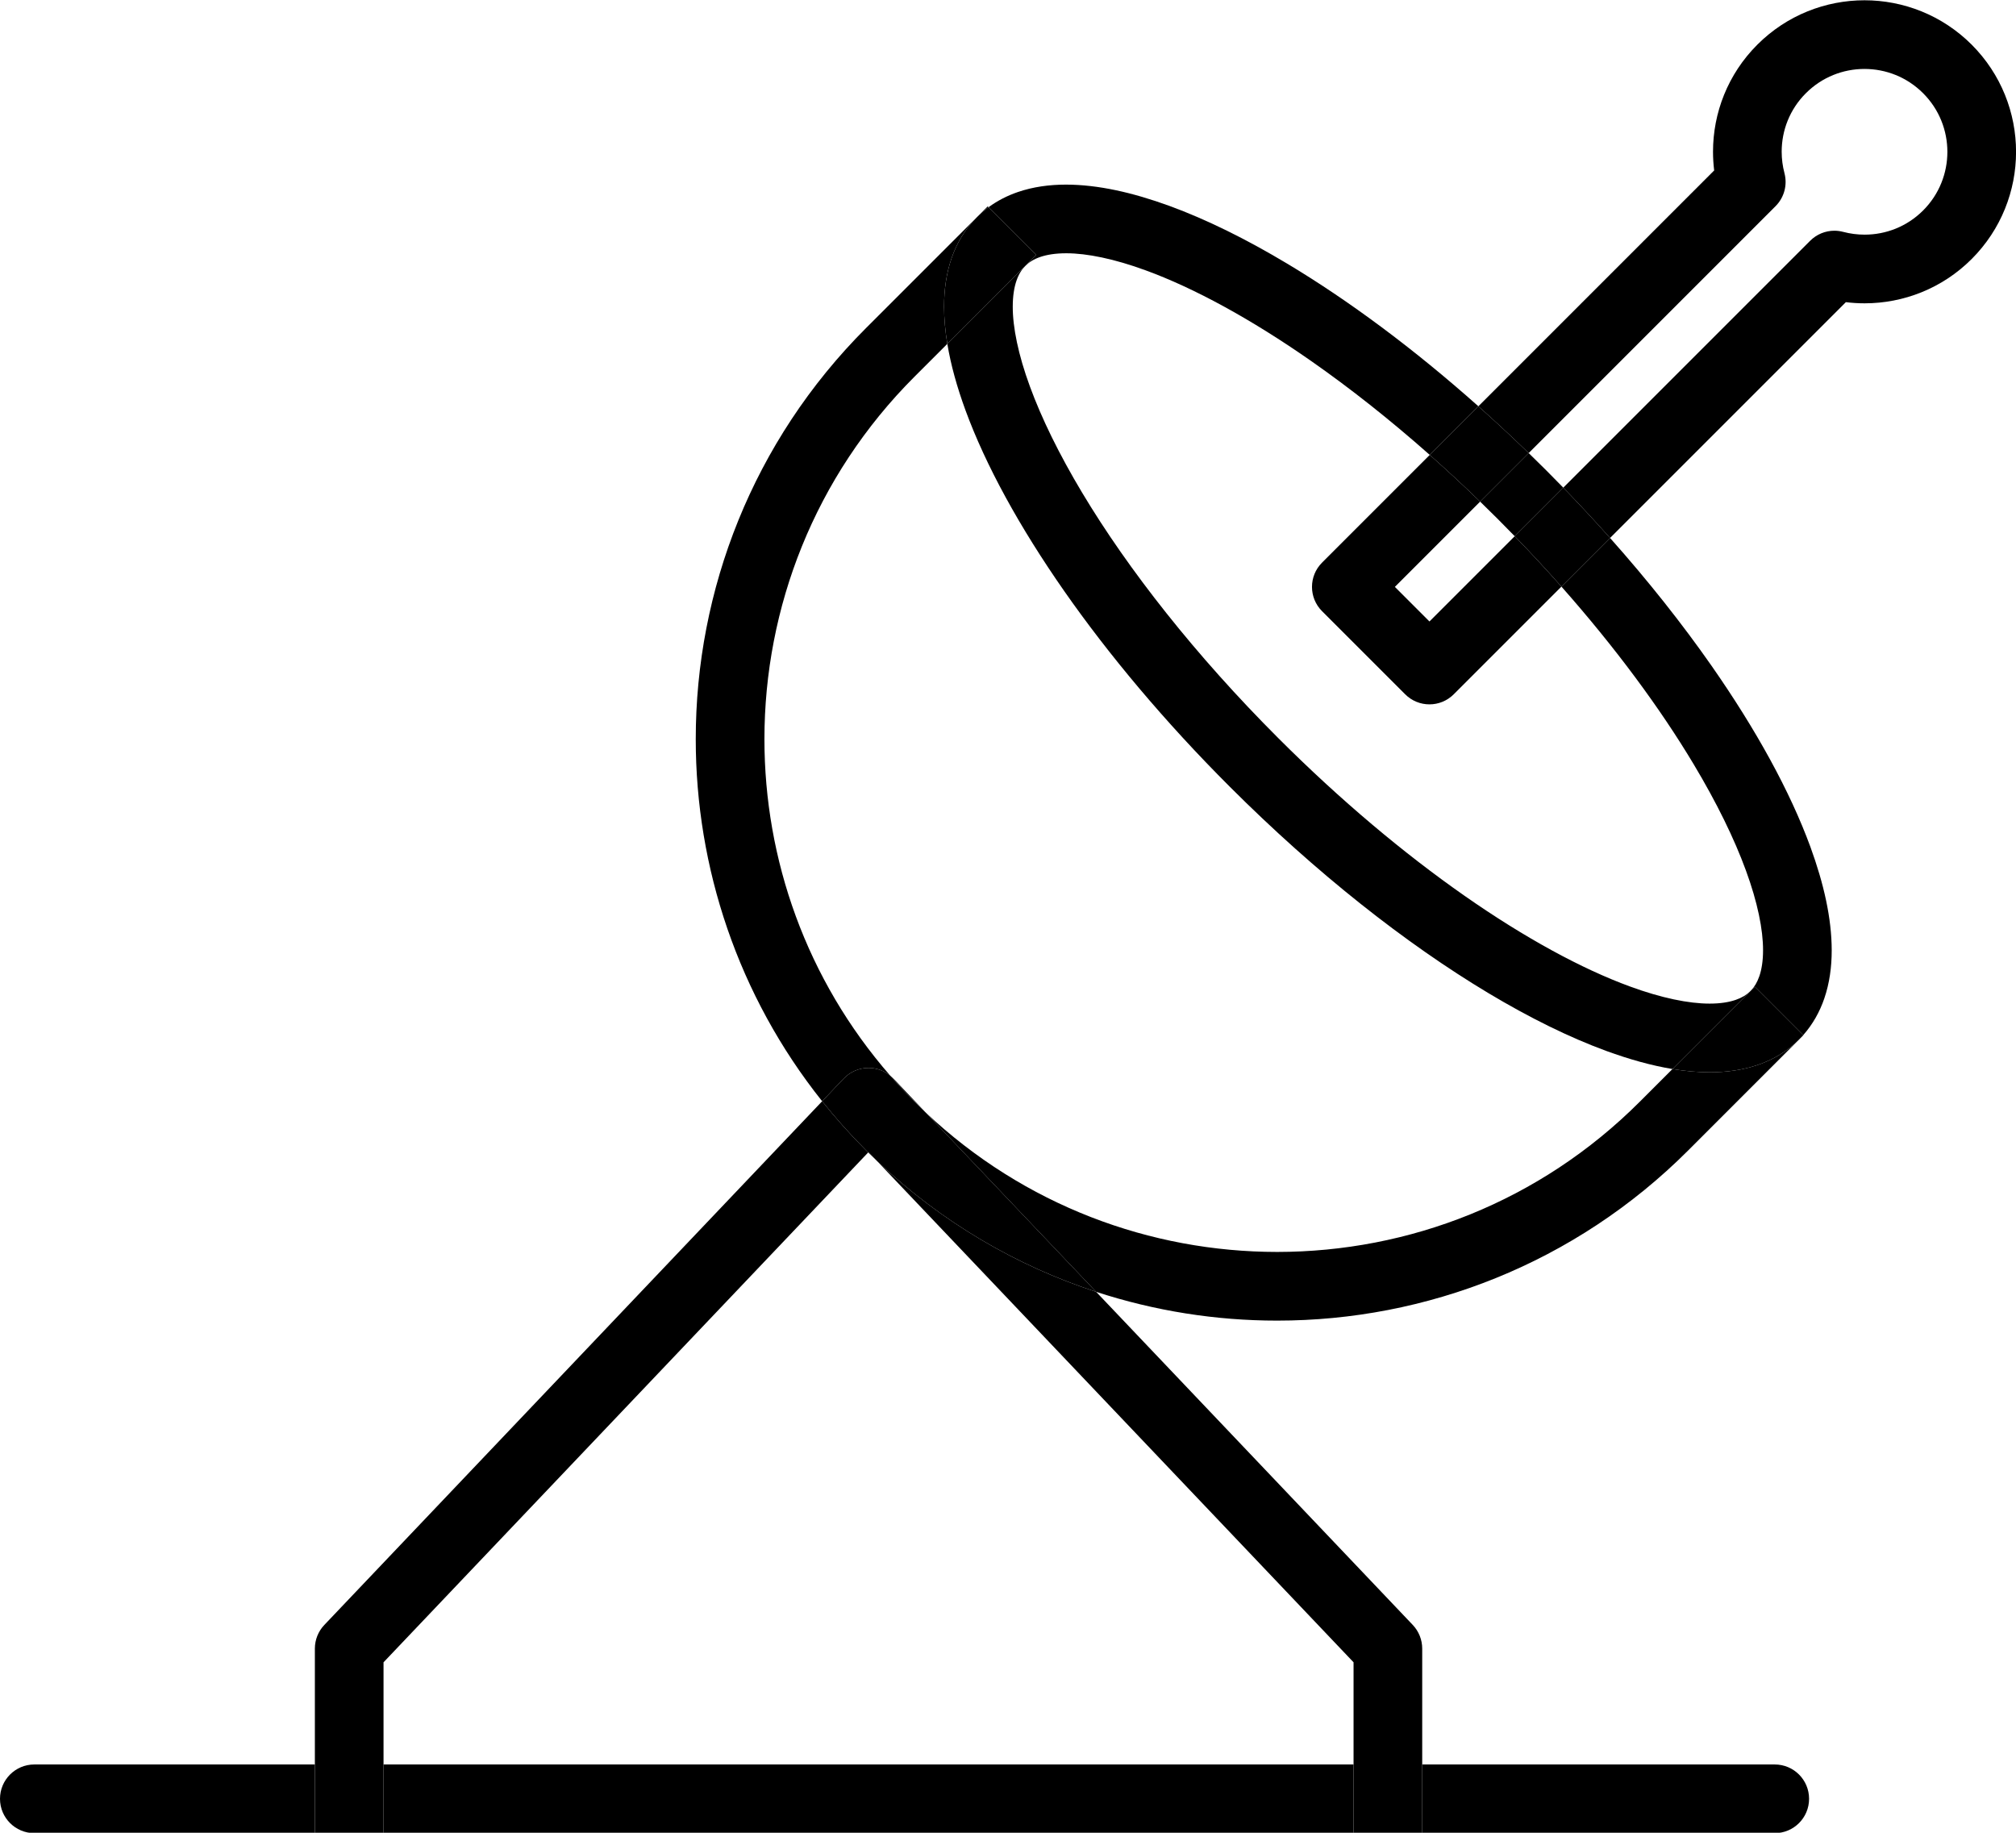
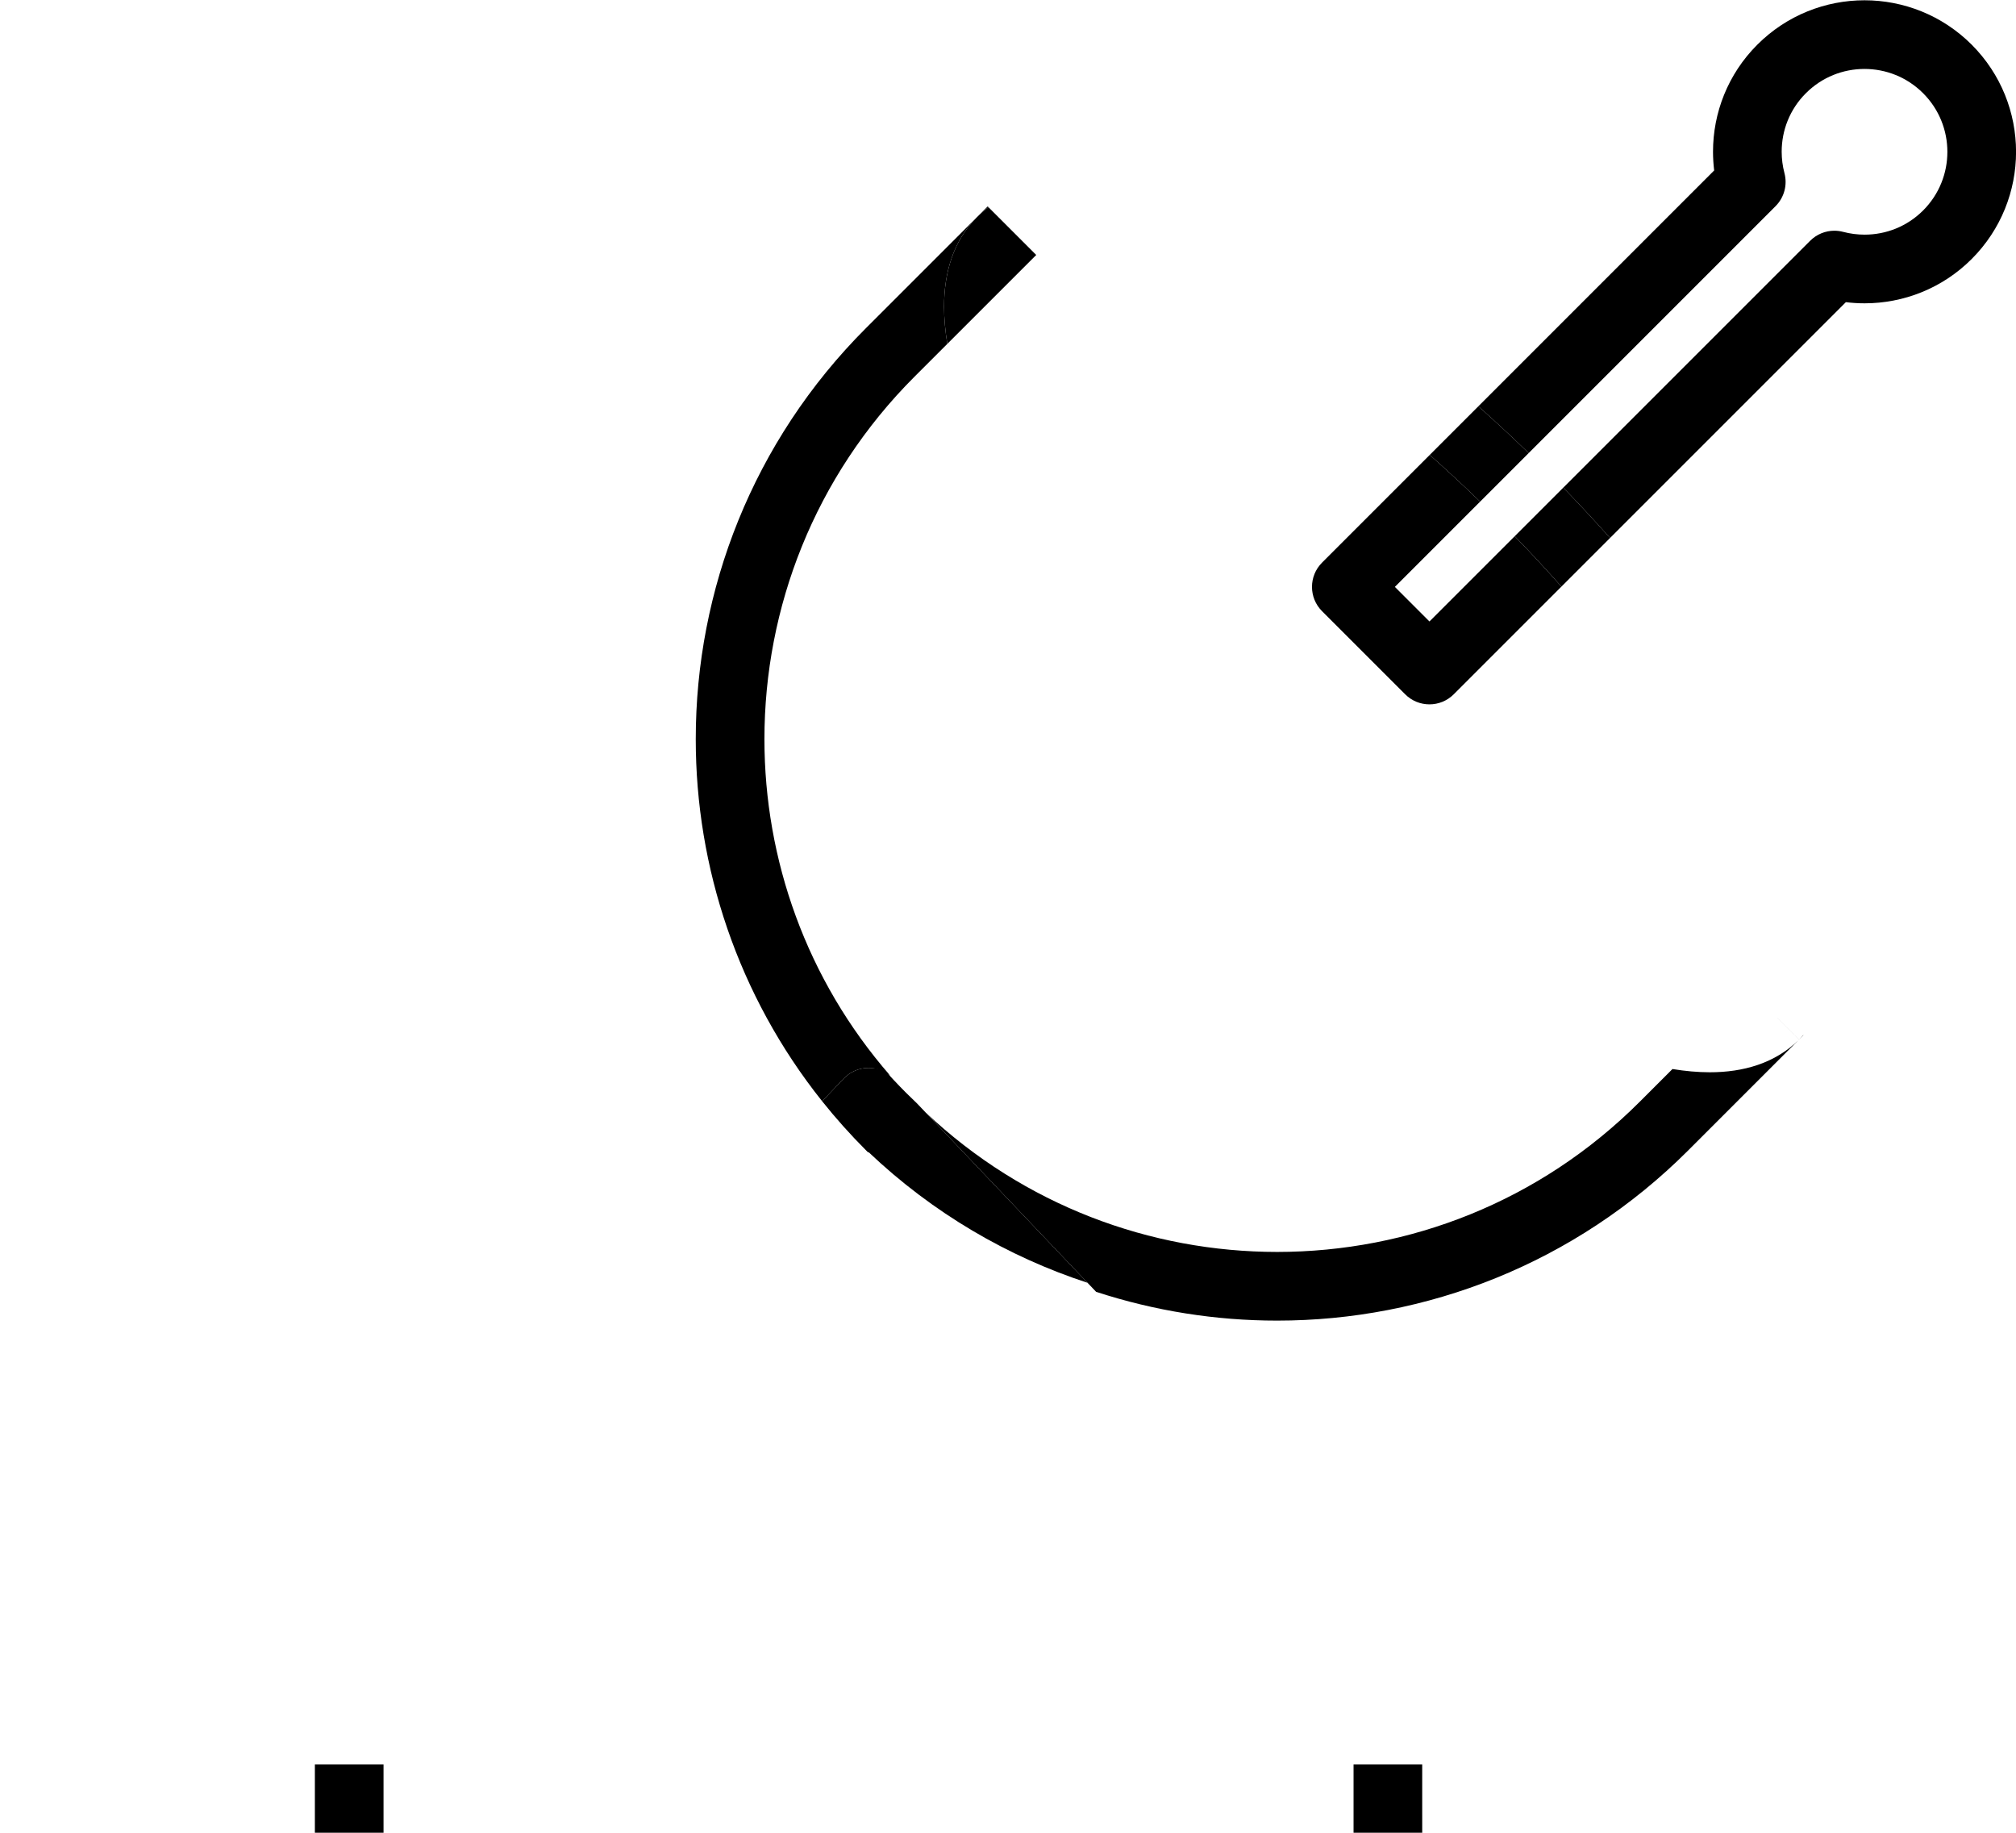
<svg xmlns="http://www.w3.org/2000/svg" fill="#000000" height="266.9" preserveAspectRatio="xMidYMid meet" version="1" viewBox="67.2 79.1 293.6 266.9" width="293.6" zoomAndPan="magnify">
  <g id="change1_1">
-     <path d="M301.681,157.445l-7.083,7.083c7.852,8.87,14.38,17.719,19.257,25.864c3.346,5.582,5.914,10.834,7.609,15.47 c1.704,4.631,2.508,8.651,2.498,11.627c0.002,1.562-0.211,2.82-0.54,3.774c-0.322,0.928-0.726,1.572-1.24,2.106l0.579-0.578 l7.053,7.053c1.383-1.562,2.406-3.396,3.068-5.336c0.76-2.222,1.08-4.579,1.08-7.02c-0.01-4.661-1.141-9.673-3.107-15.066 c-2.965-8.079-7.874-17.021-14.391-26.36C312.198,169.958,307.242,163.692,301.681,157.445 M289.83,145.081l-7.071,7.071 c0.848,0.821,1.694,1.655,2.539,2.499c0.844,0.844,1.677,1.69,2.498,2.538l7.071-7.072c-0.821-0.847-1.655-1.692-2.498-2.536 C291.524,146.737,290.678,145.903,289.83,145.081 M222.458,105.985c-2.439,0.002-4.797,0.32-7.02,1.081 c-1.517,0.518-2.969,1.256-4.277,2.215l6.95,6.951l-12.946,12.945c0.507,3.072,1.408,6.284,2.633,9.645 c2.965,8.078,7.875,17.021,14.391,26.359c6.52,9.331,14.656,19.037,24.1,28.48c12.593,12.59,25.641,22.855,37.668,30.064 c6.018,3.604,11.781,6.447,17.17,8.423c3.361,1.226,6.572,2.126,9.645,2.634l11.306-11.307c-0.534,0.514-1.179,0.917-2.108,1.24 c-0.951,0.328-2.205,0.54-3.76,0.54c-0.005,0-0.01,0-0.015,0c-0.018,0-0.035,0-0.053,0c-2.971,0-6.971-0.803-11.575-2.498 c-6.958-2.544-15.28-7.052-24.072-13.198c-8.798-6.146-18.086-13.92-27.135-22.97c-12.066-12.062-21.868-24.562-28.561-35.737 c-3.346-5.584-5.913-10.835-7.609-15.471c-1.703-4.631-2.508-8.651-2.498-11.627c-0.001-1.562,0.211-2.822,0.541-3.776 c0.333-0.96,0.752-1.615,1.293-2.159c0.545-0.541,1.201-0.962,2.16-1.295c0.953-0.328,2.214-0.54,3.773-0.54 c0.018,0,0.035,0,0.053,0c2.971,0,6.971,0.804,11.574,2.499c6.958,2.543,15.281,7.053,24.074,13.198 c5.617,3.923,11.434,8.509,17.26,13.668l7.083-7.083c-9.431-8.396-18.899-15.412-27.807-20.751 c-6.019-3.605-11.782-6.447-17.17-8.423C232.132,107.127,227.12,105.995,222.458,105.985" fill="#000000" />
-   </g>
+     </g>
  <g id="change2_1">
    <path d="M275.419,145.351l-15.682,15.684c-1.954,1.952-1.953,5.118,0,7.07l12.107,12.107 c0.976,0.977,2.255,1.465,3.534,1.465c1.28,0,2.56-0.488,3.536-1.465l15.683-15.684c-2.169-2.449-4.438-4.9-6.802-7.339 l-12.416,12.416l-5.036-5.036l12.415-12.417C280.32,149.789,277.869,147.52,275.419,145.351 M323.131,85.602l-0.003,0.003 c0,0,0.001-0.001,0.002-0.001C323.13,85.603,323.13,85.603,323.131,85.602 M338.735,79.14c-2.821,0-5.643,0.538-8.305,1.617 c-2.66,1.077-5.158,2.702-7.301,4.847c-2.146,2.143-3.77,4.642-4.844,7.298c-1.077,2.659-1.61,5.477-1.61,8.29 c0,0.912,0.056,1.824,0.168,2.731l-34.342,34.345c2.448,2.18,4.896,4.453,7.328,6.813l35.953-35.955 c1.263-1.264,1.753-3.087,1.297-4.813c-0.269-1.02-0.404-2.07-0.404-3.121c0-1.549,0.294-3.092,0.879-4.536 c0.587-1.446,1.458-2.792,2.644-3.979l0.003-0.001c1.188-1.188,2.538-2.063,3.989-2.652c1.447-0.587,2.994-0.883,4.545-0.883 c1.549,0,3.096,0.296,4.545,0.883c1.452,0.59,2.805,1.466,3.994,2.653l-0.002-0.002c1.187,1.189,2.063,2.541,2.65,3.992 c0.59,1.449,0.885,2.997,0.885,4.547c0,1.549-0.295,3.097-0.885,4.546c-0.588,1.45-1.462,2.802-2.648,3.989 c-1.188,1.186-2.537,2.057-3.982,2.644c-1.447,0.586-2.991,0.88-4.54,0.88c-1.05,0-2.101-0.135-3.12-0.404 c-0.426-0.112-0.856-0.168-1.283-0.168c-1.309,0-2.578,0.515-3.529,1.467l-35.952,35.951c2.36,2.434,4.634,4.879,6.813,7.328 l34.342-34.342c0.906,0.112,1.818,0.168,2.729,0.168c2.814,0,5.634-0.534,8.291-1.61c2.659-1.074,5.156-2.696,7.302-4.841v-0.001 c2.146-2.146,3.77-4.644,4.847-7.304c1.079-2.66,1.616-5.483,1.616-8.303c0-2.82-0.537-5.642-1.616-8.303 c-1.077-2.66-2.701-5.16-4.845-7.306l-0.002-0.001l-3.535,3.536l-3.537,3.534l3.537-3.534l3.535-3.536 c-2.146-2.146-4.646-3.771-7.307-4.848C344.376,79.678,341.554,79.14,338.735,79.14" fill="#000000" />
  </g>
  <g id="change3_1">
    <path d="M294.867,150.117l-7.071,7.072c2.363,2.438,4.633,4.89,6.802,7.339l7.083-7.083 C299.501,154.996,297.228,152.551,294.867,150.117 M282.502,138.268l-7.083,7.083c2.45,2.169,4.901,4.438,7.34,6.802l7.071-7.071 C287.397,142.721,284.95,140.447,282.502,138.268" fill="#000000" />
  </g>
  <g id="change1_2">
    <path d="M211.041,109.161l-3.536,3.535l-14.178,14.176c-16.524,16.521-24.807,38.221-24.801,59.874 c-0.004,18.655,6.141,37.344,18.408,52.727l3.133-3.295c0.945-0.996,2.25-1.556,3.623-1.556c1.156,0,2.262,0.396,3.148,1.115 c-12.215-14.023-18.307-31.487-18.311-48.991c0.005-19.129,7.279-38.209,21.869-52.803l4.768-4.766 c-0.308-1.858-0.471-3.665-0.475-5.422c0.002-2.44,0.32-4.799,1.08-7.021c0.756-2.216,1.985-4.297,3.684-5.986 c0.533-0.535,1.104-1.024,1.707-1.467L211.041,109.161" fill="#000000" />
  </g>
  <g id="change4_1">
    <path d="M211.161,109.281c-0.603,0.442-1.174,0.932-1.707,1.467c-1.698,1.689-2.928,3.771-3.684,5.986 c-0.76,2.223-1.078,4.581-1.08,7.021c0.004,1.757,0.167,3.563,0.475,5.422l12.946-12.945L211.161,109.281" fill="#000000" />
  </g>
  <g id="change1_3">
    <path d="M325.665,226.96l3.534,3.536c-1.69,1.696-3.771,2.924-5.986,3.681c-2.223,0.76-4.579,1.079-7.02,1.079 c-1.757-0.003-3.564-0.166-5.423-0.473l-4.768,4.767c-14.592,14.591-33.674,21.866-52.802,21.871 c-18.437-0.005-36.83-6.764-51.204-20.317l24.836,26.125c8.549,2.795,17.451,4.193,26.347,4.193c0.008,0,0.014,0,0.021,0 c21.653,0.006,43.354-8.277,59.874-24.8l16.757-16.759l-0.019-0.019c-0.197,0.223-0.401,0.439-0.613,0.65L325.665,226.96 M322.182,223.37l-0.105,0.106c0.019-0.018,0.036-0.035,0.054-0.053S322.165,223.389,322.182,223.37" fill="#000000" />
  </g>
  <g id="change4_2">
-     <path d="M322.761,222.792l-0.579,0.578c-0.017,0.019-0.034,0.036-0.052,0.054s-0.035,0.035-0.054,0.053 l-11.306,11.307c1.858,0.307,3.666,0.47,5.423,0.473c2.44,0,4.797-0.319,7.02-1.079c2.216-0.757,4.296-1.984,5.986-3.681 l-3.534-3.536l3.535,3.535c0.212-0.211,0.416-0.428,0.613-0.65L322.761,222.792" fill="#000000" />
-   </g>
+     </g>
  <g id="change1_4">
-     <path d="M193.689,246.879l-0.052,0.054c0.431,0.426,0.865,0.847,1.303,1.262L193.689,246.879" fill="#000000" />
-   </g>
+     </g>
  <g id="change2_2">
-     <path d="M194.94,248.194l69.385,72.988v14.878h9.999v-16.875c0-1.278-0.495-2.52-1.375-3.444l-46.116-48.513 C215.251,263.442,204.318,257.095,194.94,248.194 M186.935,239.473l-72.502,76.269c-0.882,0.925-1.377,2.166-1.377,3.444v16.875h10 v-14.878l70.582-74.25c-0.104-0.104-0.208-0.207-0.313-0.311C191.038,244.334,188.907,241.945,186.935,239.473 M196.839,235.737 c1.133,1.302,2.32,2.573,3.559,3.813c0.527,0.527,1.061,1.046,1.6,1.554l-4.683-4.926 C197.165,236.02,197.005,235.873,196.839,235.737" fill="#000000" />
-   </g>
+     </g>
  <g id="change3_2">
-     <path d="M193.69,234.622c-1.373,0-2.678,0.56-3.623,1.556l-3.133,3.295c1.973,2.473,4.104,4.861,6.391,7.149 c0.104,0.104,0.209,0.207,0.313,0.311l0.052-0.054l1.251,1.315c9.378,8.9,20.311,15.248,31.893,19.034l-24.836-26.125 c-0.539-0.508-1.072-1.026-1.6-1.554c-1.238-1.239-2.426-2.511-3.559-3.813C195.952,235.018,194.847,234.622,193.69,234.622" fill="#000000" />
+     <path d="M193.69,234.622c-1.373,0-2.678,0.56-3.623,1.556l-3.133,3.295c1.973,2.473,4.104,4.861,6.391,7.149 c0.104,0.104,0.209,0.207,0.313,0.311l0.052-0.054c9.378,8.9,20.311,15.248,31.893,19.034l-24.836-26.125 c-0.539-0.508-1.072-1.026-1.6-1.554c-1.238-1.239-2.426-2.511-3.559-3.813C195.952,235.018,194.847,234.622,193.69,234.622" fill="#000000" />
  </g>
  <g id="change1_5">
-     <path d="M113.056,336.061H72.2c-2.762,0-5,2.239-5,5c0,2.762,2.238,5,5,5h40.855V336.061 M264.325,336.061h-141.27 v10h141.27V336.061 M325.665,336.061h-51.341v5l0.001,5h51.34c2.762,0,5-2.238,5-5C330.665,338.3,328.427,336.061,325.665,336.061" fill="#000000" />
-   </g>
+     </g>
  <g id="change3_3">
    <path d="M123.056,336.061h-10v10h10V336.061 M274.324,336.061h-9.999v10h10l-0.001-5V336.061" fill="#000000" />
  </g>
</svg>